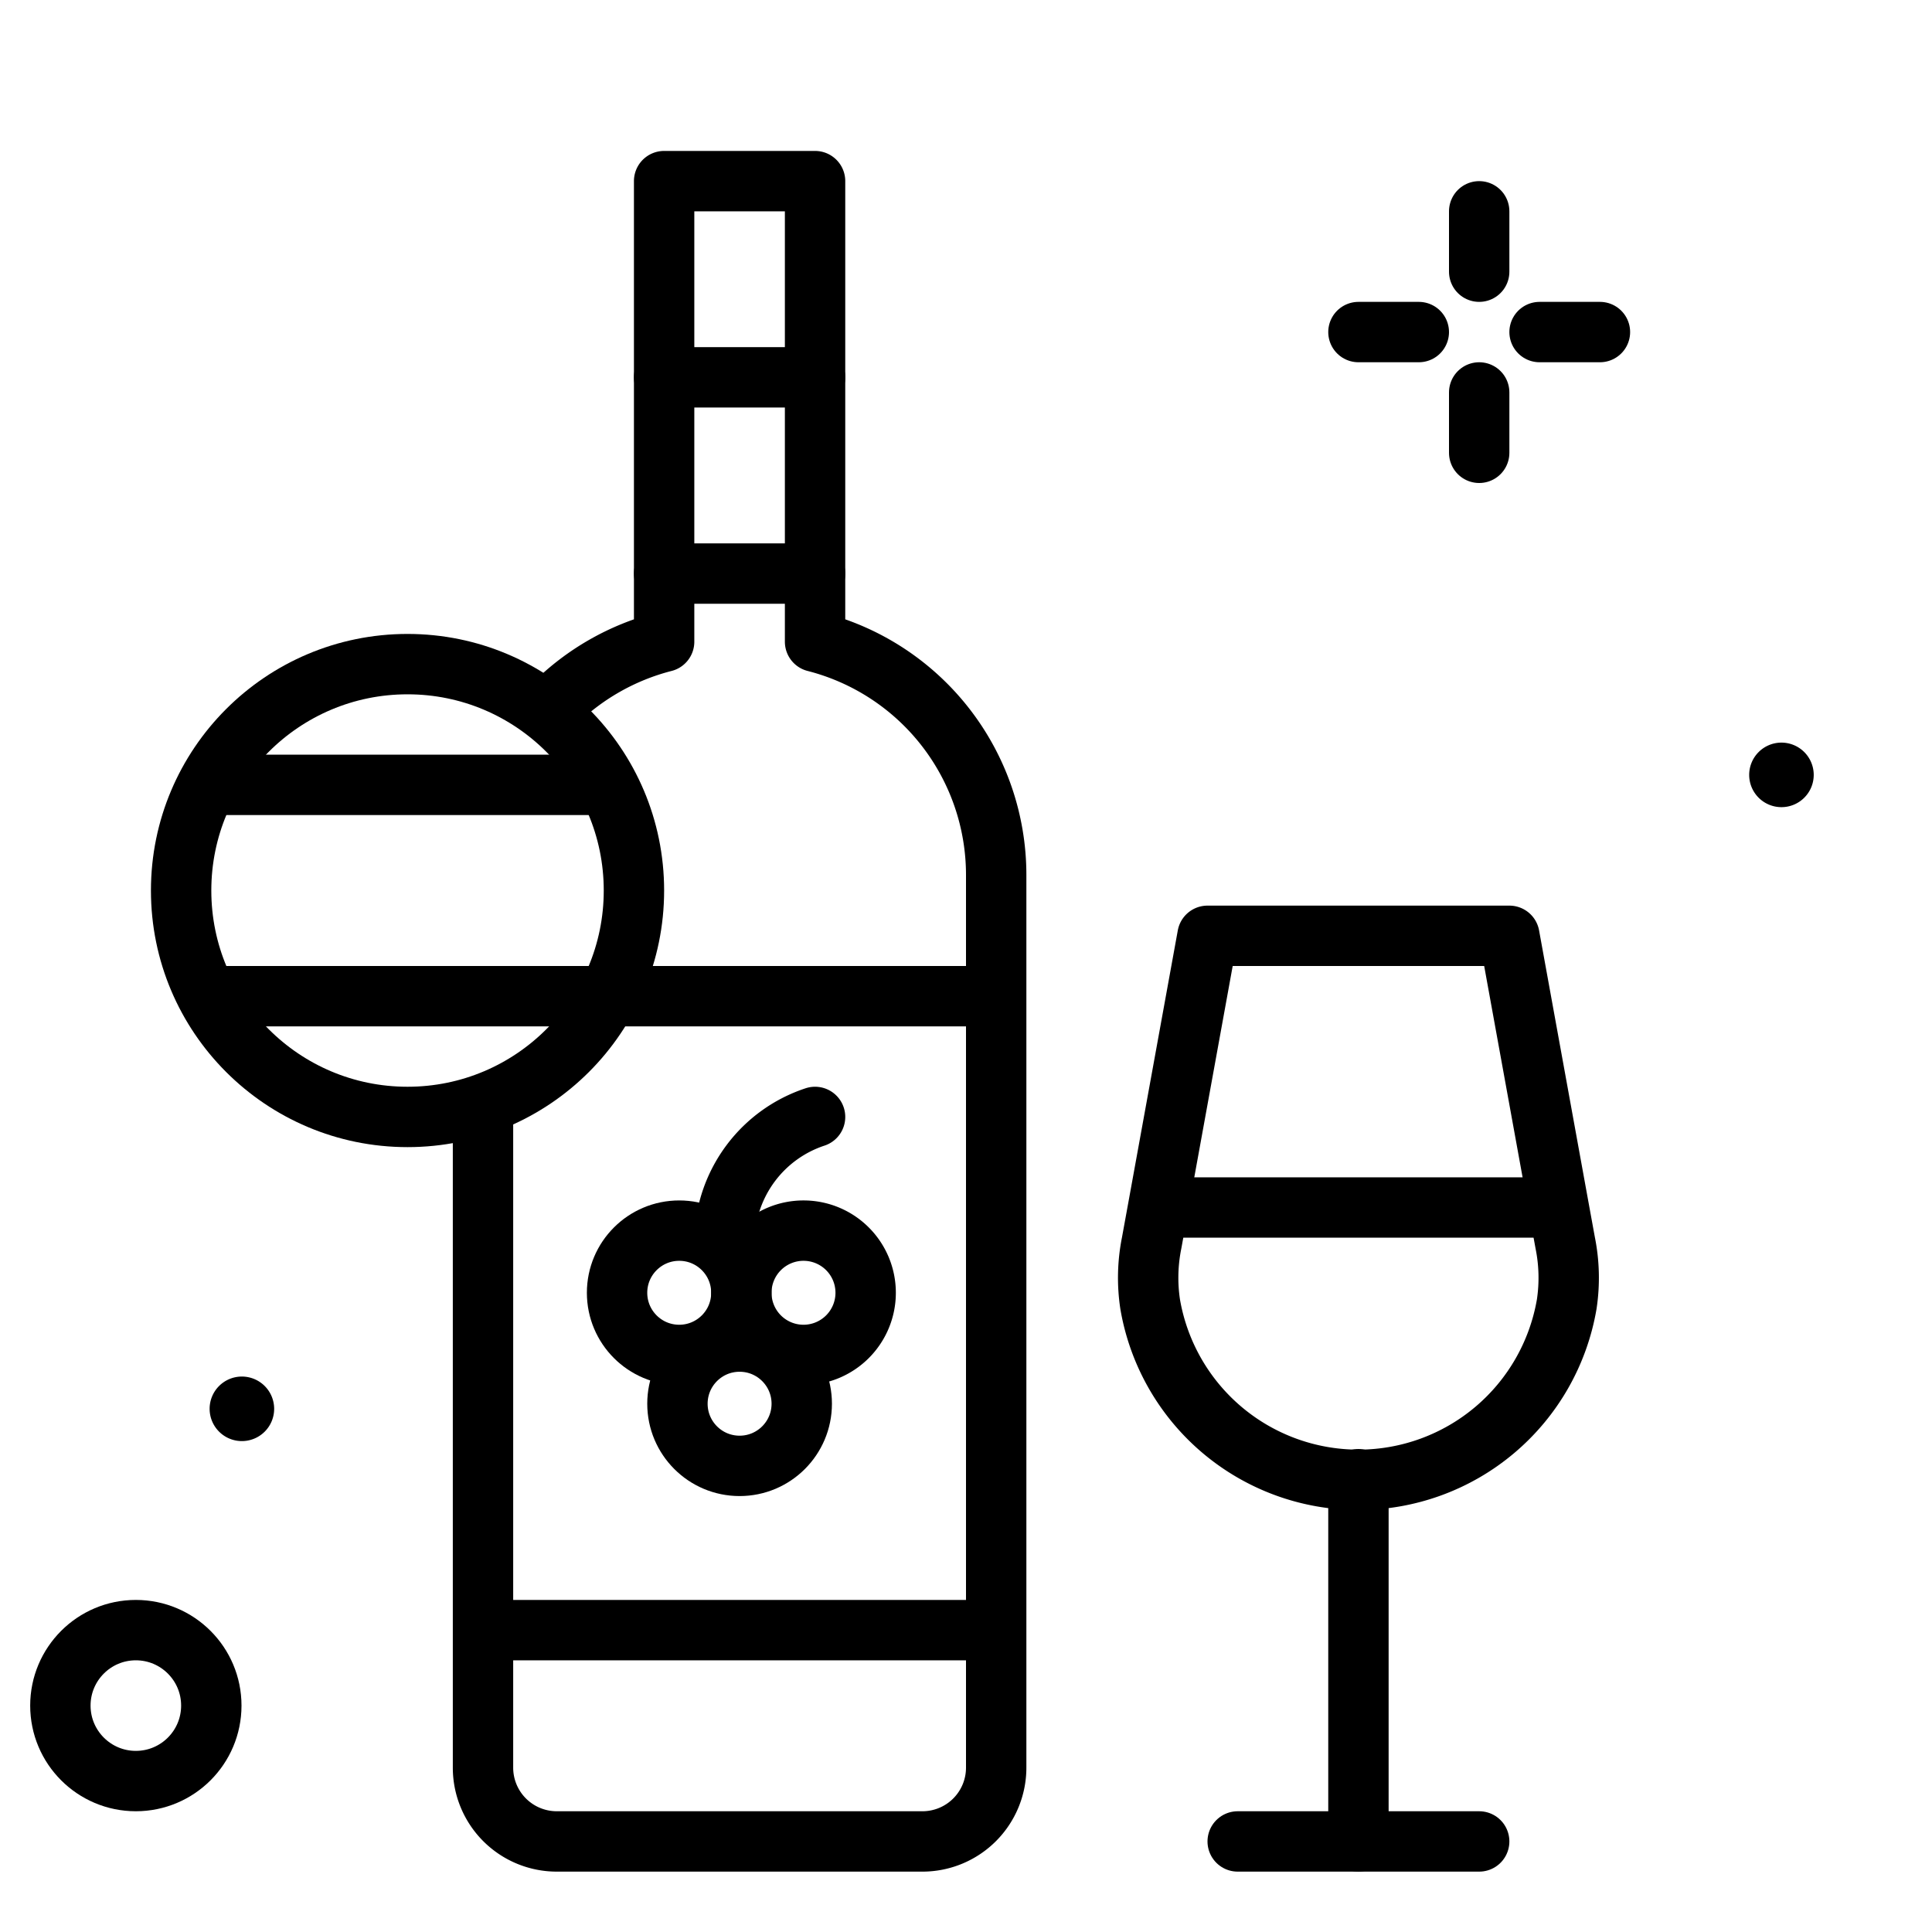
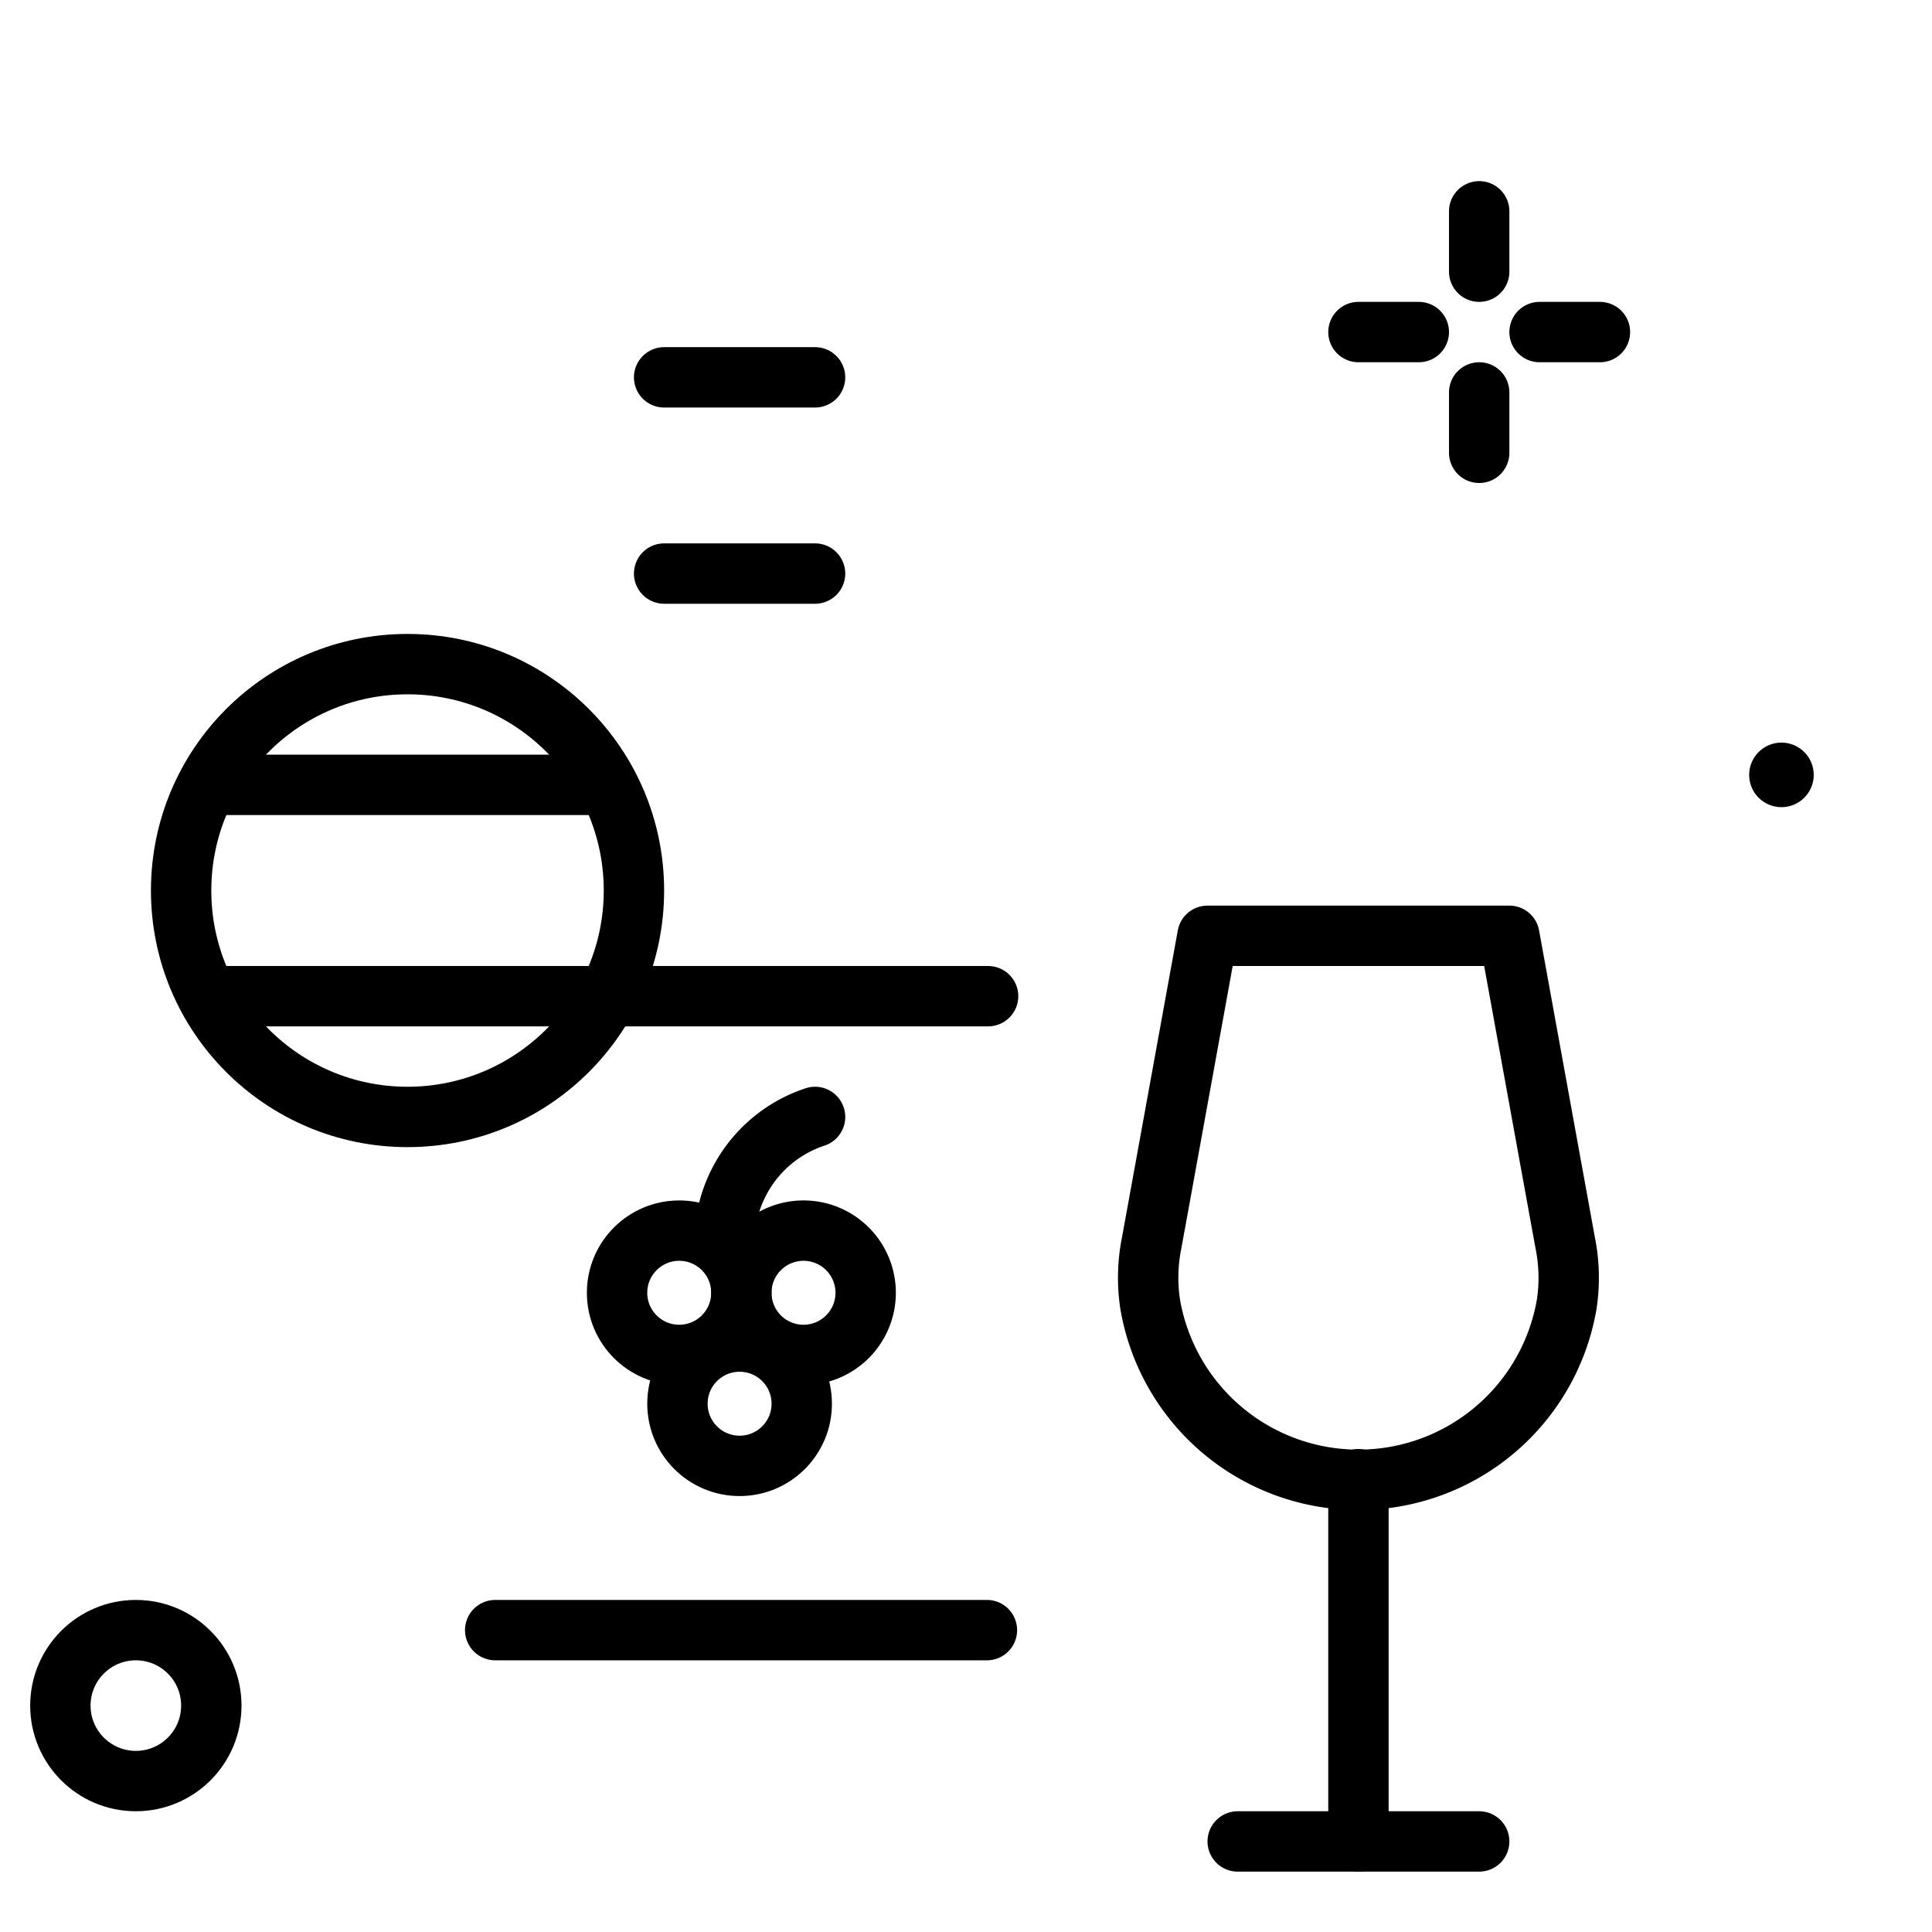
<svg xmlns="http://www.w3.org/2000/svg" width="800px" height="800px" viewBox="0 0 64 64">
  <title>wine</title>
  <g id="wine">
    <line x1="49" y1="7" x2="49" y2="9" style="fill:none;stroke:#000000;stroke-linecap:round;stroke-linejoin:round;stroke-width:2px" />
    <line x1="49" y1="13" x2="49" y2="15" style="fill:none;stroke:#000000;stroke-linecap:round;stroke-linejoin:round;stroke-width:2px" />
    <line x1="45" y1="11" x2="47" y2="11" style="fill:none;stroke:#000000;stroke-linecap:round;stroke-linejoin:round;stroke-width:2px" />
    <line x1="51" y1="11" x2="53" y2="11" style="fill:none;stroke:#000000;stroke-linecap:round;stroke-linejoin:round;stroke-width:2px" />
    <path d="M60.082,25.667A1.069,1.069,0,1,1,59.013,24.6,1.07,1.07,0,0,1,60.082,25.667Z" />
-     <path d="M9.082,46.667A1.069,1.069,0,1,1,8.013,45.6,1.07,1.07,0,0,1,9.082,46.667Z" />
+     <path d="M9.082,46.667Z" />
    <circle cx="4.5" cy="56.5" r="2.5" style="fill:none;stroke:#000000;stroke-linecap:round;stroke-linejoin:round;stroke-width:2px" />
-     <path d="M16,37V58.556A2.444,2.444,0,0,0,18.443,61H30.556A2.444,2.444,0,0,0,33,58.556V28.979a7.976,7.976,0,0,0-6-7.722V6H22V21.257a7.991,7.991,0,0,0-3.649,2.074" style="fill:none;stroke:#000000;stroke-linecap:round;stroke-linejoin:round;stroke-width:2px" />
    <line x1="20.441" y1="33" x2="32.732" y2="33" style="fill:#ffffff;stroke:#000000;stroke-linecap:round;stroke-linejoin:round;stroke-width:2px" />
    <line x1="32.693" y1="54" x2="16.404" y2="54" style="fill:#ffffff;stroke:#000000;stroke-linecap:round;stroke-linejoin:round;stroke-width:2px" />
    <line x1="22" y1="12.5" x2="27" y2="12.5" style="fill:none;stroke:#000000;stroke-linecap:round;stroke-linejoin:round;stroke-width:2px" />
    <line x1="22" y1="19" x2="27" y2="19" style="fill:none;stroke:#000000;stroke-linecap:round;stroke-linejoin:round;stroke-width:2px" />
    <line x1="45" y1="49" x2="45" y2="61" style="fill:none;stroke:#000000;stroke-linecap:round;stroke-linejoin:round;stroke-width:2px" />
    <line x1="41" y1="61" x2="49" y2="61" style="fill:none;stroke:#000000;stroke-linecap:round;stroke-linejoin:round;stroke-width:2px" />
    <path d="M51.85,41.173,51.636,40,50,31H40l-1.636,9-.214,1.173A5.846,5.846,0,0,0,38.1,43.2a7,7,0,0,0,13.8,0A5.846,5.846,0,0,0,51.85,41.173Z" style="fill:none;stroke:#000000;stroke-linecap:round;stroke-linejoin:round;stroke-width:2px" />
    <circle cx="24.5" cy="46.5" r="2.059" style="fill:none;stroke:#000000;stroke-linecap:round;stroke-linejoin:round;stroke-width:2px" />
    <path d="M28.676,42.825a2.059,2.059,0,1,1-2.058-2.059A2.058,2.058,0,0,1,28.676,42.825Z" style="fill:none;stroke:#000000;stroke-linecap:round;stroke-linejoin:round;stroke-width:2px" />
    <circle cx="22.5" cy="42.825" r="2.059" style="fill:none;stroke:#000000;stroke-linecap:round;stroke-linejoin:round;stroke-width:2px" />
    <path d="M24,41a4.373,4.373,0,0,1,3-4" style="fill:none;stroke:#000000;stroke-linecap:round;stroke-linejoin:round;stroke-width:2px" />
    <line x1="20" y1="33" x2="7" y2="33" style="fill:none;stroke:#000000;stroke-linecap:round;stroke-linejoin:round;stroke-width:2px" />
    <line x1="7" y1="26" x2="20" y2="26" style="fill:none;stroke:#000000;stroke-linecap:round;stroke-linejoin:round;stroke-width:2px" />
    <circle cx="13.5" cy="29.5" r="7.5" style="fill:none;stroke:#000000;stroke-linecap:round;stroke-linejoin:round;stroke-width:2px" />
-     <line x1="51.469" y1="40" x2="39" y2="40" style="fill:none;stroke:#000000;stroke-linejoin:round;stroke-width:2px" />
  </g>
</svg>